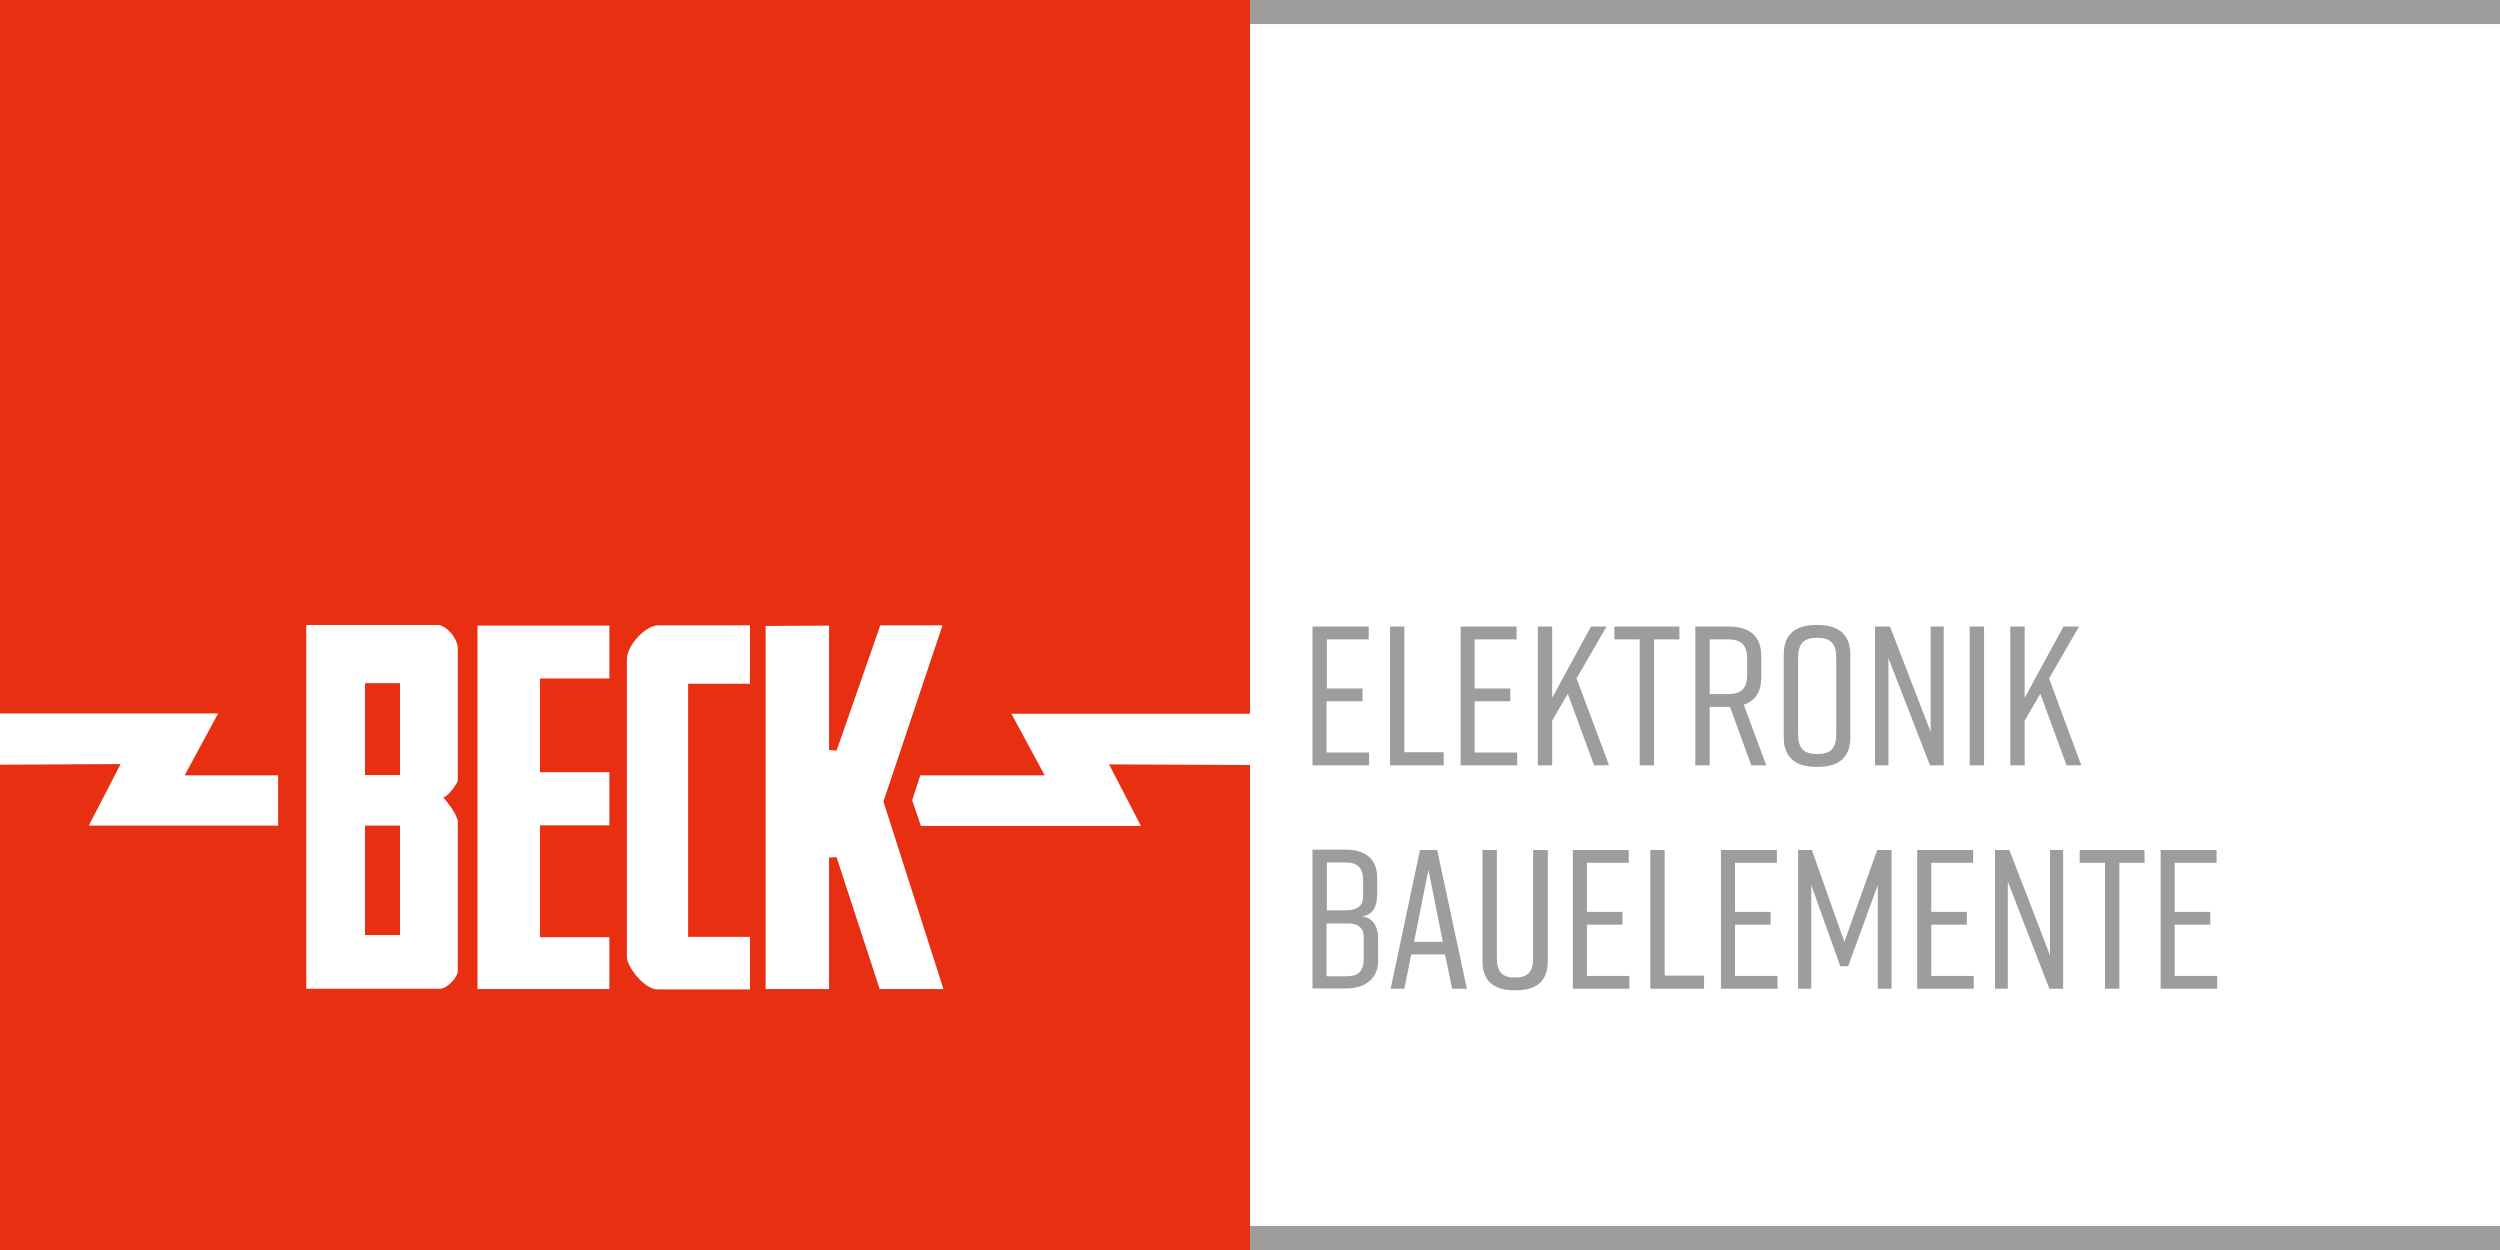
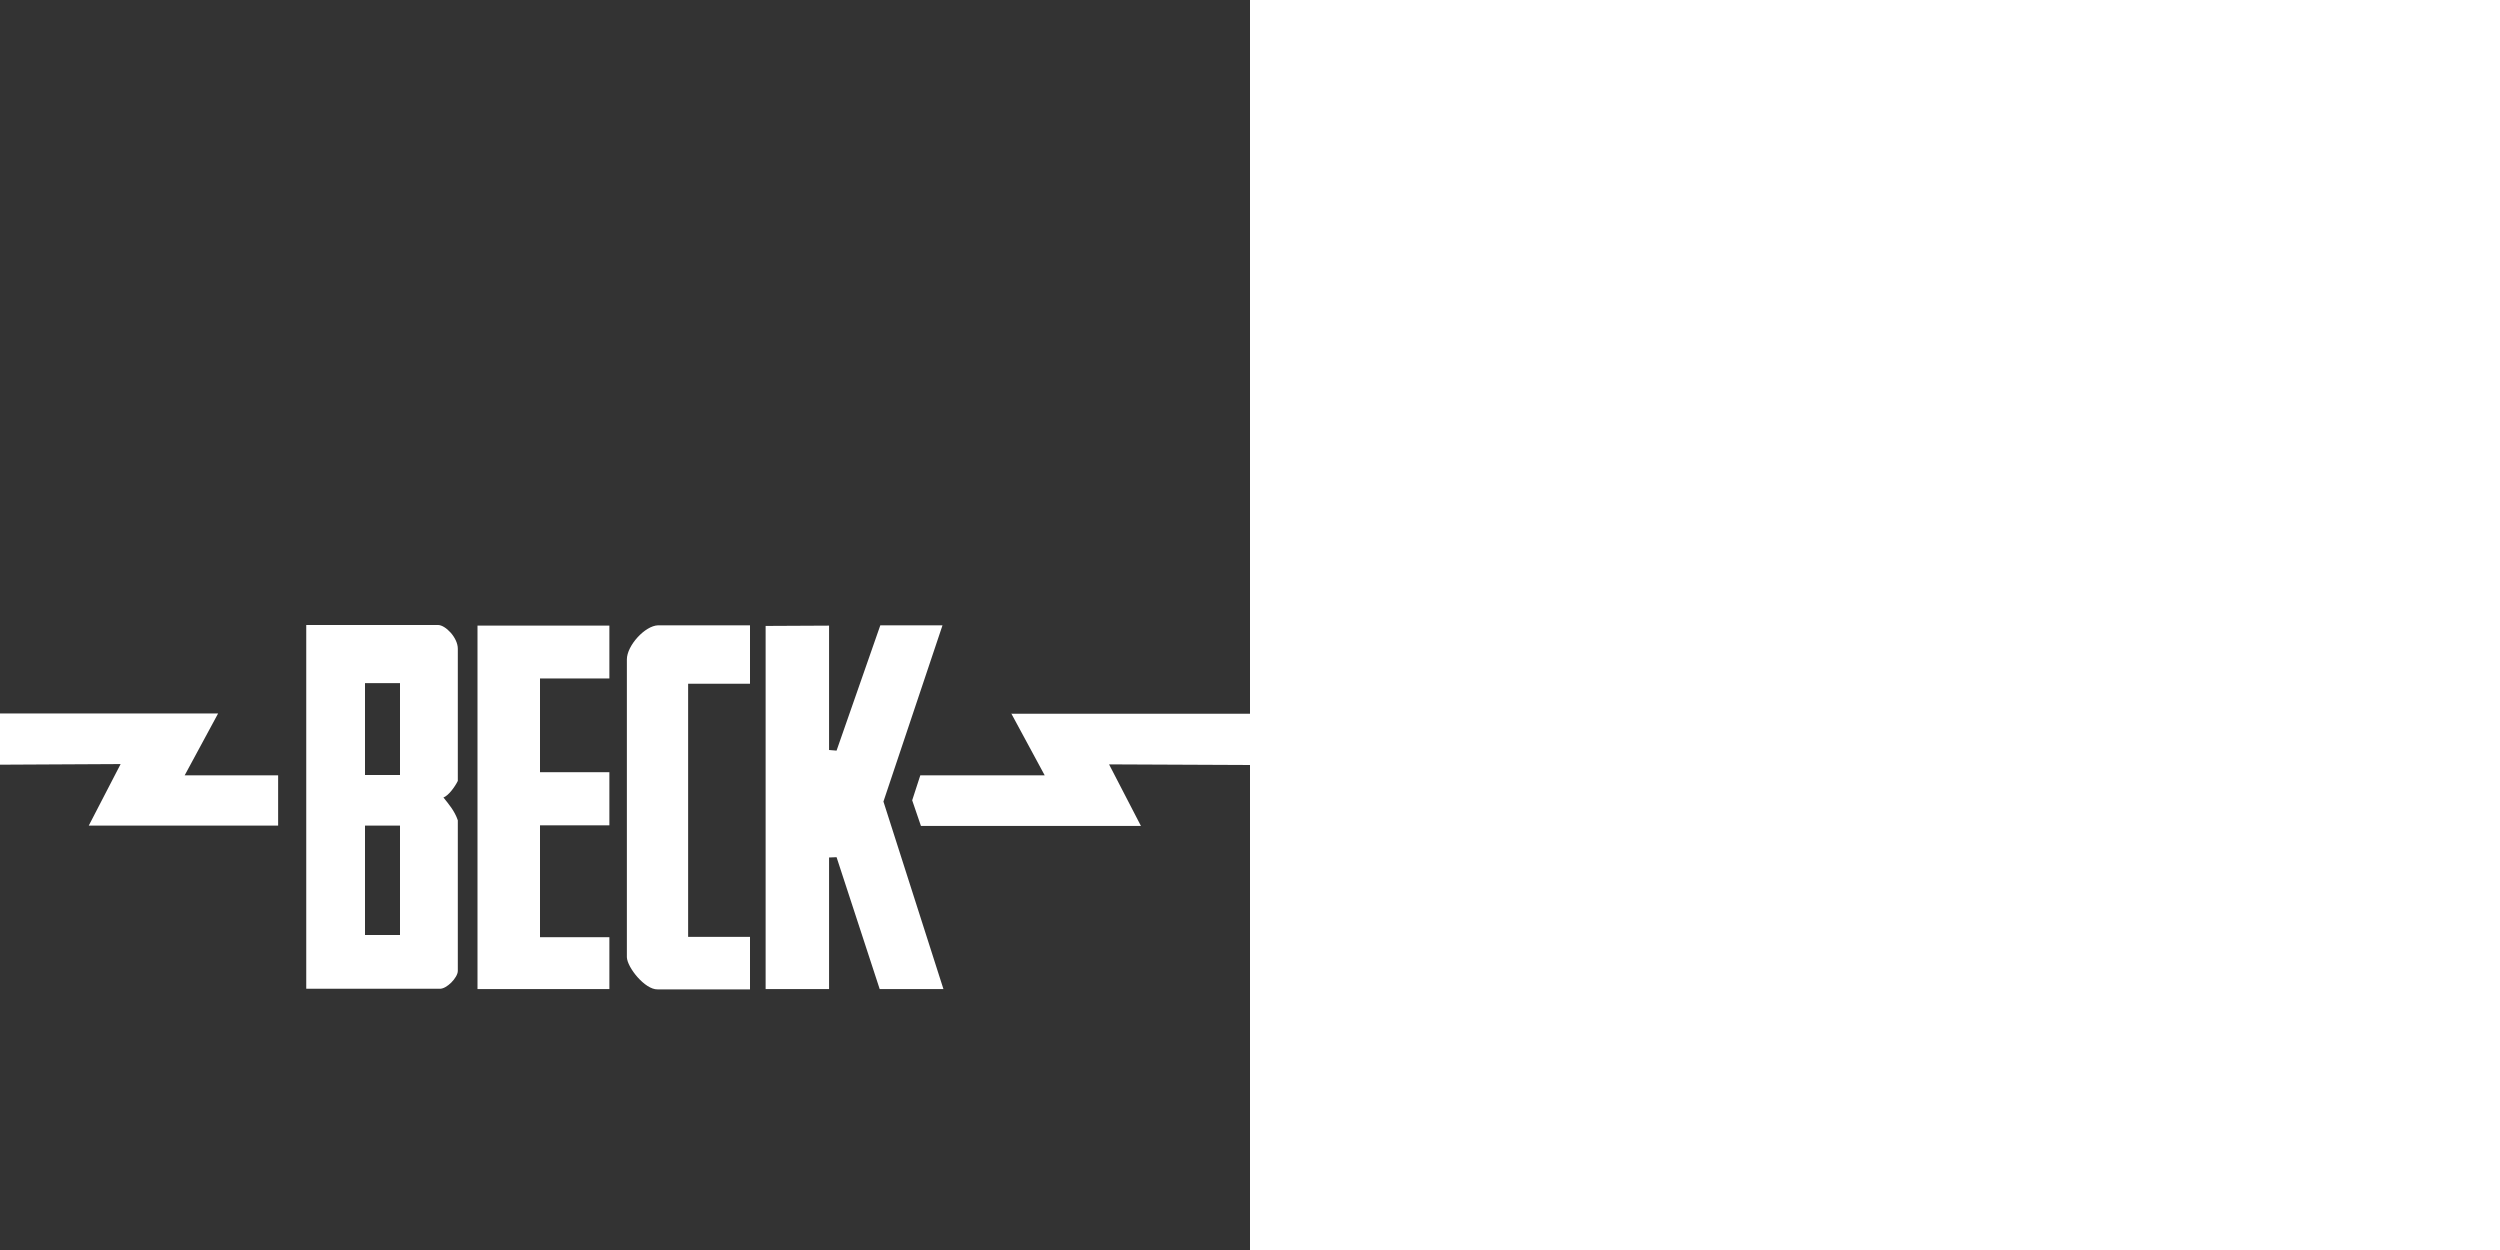
<svg xmlns="http://www.w3.org/2000/svg" class="logo-classic" width="800px" height="400px" viewBox="0 0 800 400">
  <rect x="0" y="0" width="800" height="400" fill="#333333" stroke="none" />
  <style type="text/css">
	.st0{fill:#FFFFFF;}
	.st1{fill:#9D9D9C;}
	.st2{fill:#E82F11;}
  </style>
  <g class="logo-right">
    <rect class="subtitle-bg st0" x="400" width="400" height="400" />
-     <path class="border st1" d="M800 7.7H400V0h400V7.7zM800 392.3H400v7.7h400V392.3z" />
-     <path class="subtitle st1" d="M440.7 286.3v-5.6c0-5.2-3.2-8.8-9.9-8.8H420v44.4h10.7c6.7 0 10.3-3.6 10.3-8.8v-7.3c0-3-1.1-6.4-5.2-7C439.7 292.9 440.7 289.3 440.7 286.3L440.7 286.3zM424.6 276h6.1c3.9 0 5.5 1.9 5.5 5.7v5.1c0 3.1-1.9 4.5-5.5 4.5h-6.1V276L424.6 276zM436.4 300v6.7c0 3.8-1.5 5.7-5.5 5.7h-6.4v-16.9h6.4C434.5 295.4 436.4 296.8 436.4 300L436.4 300zM464.7 316.4h4.7l-9.5-44.4h-5.5l-9.4 44.4h4.4l2.2-11h10.8L464.7 316.4 464.7 316.4zM452.5 301.4l4.6-23.1 4.6 23.1H452.5L452.5 301.4zM495.2 272h-4.6v34.4c0 4.6-1.6 6.4-5.8 6.4s-5.8-1.8-5.8-6.4V272h-4.6v35.5c0 6.5 3.6 9.4 10.3 9.4h0.3c6.7 0 10.3-2.9 10.3-9.4V272H495.2zM521.4 316.4v-4.1h-13.6v-16.4h11.4v-4.1h-11.4v-15.7h13.4V272h-17.9v44.4H521.4L521.4 316.4zM545.3 312.2h-12.6V272h-4.6v44.4h17.2L545.3 312.2 545.3 312.2zM568.8 316.4v-4.1h-13.6v-16.4h11.4v-4.1h-11.4v-15.7h13.4V272h-17.9v44.4H568.8L568.8 316.4zM600.9 283.2v33.2h4.4V272h-4.6l-10.5 29.4L579.8 272h-4.4v44.4h4.2v-33.2l9.3 26h2.5L600.9 283.2 600.9 283.2zM631.6 316.4v-4.1H618v-16.4h11.4v-4.1H618v-15.7h13.4V272h-17.9v44.4H631.6L631.6 316.4zM642.5 316.4v-34.3l13.3 34.3h4.4V272H656v33.7L643 272h-4.6v44.4H642.5L642.5 316.4zM686.2 272h-20.7v4.1h8.1v40.3h4.6v-40.3h8.1L686.2 272 686.2 272zM709.5 316.4v-4.1h-13.6v-16.4h11.4v-4.1h-11.4v-15.7h13.4V272h-17.9v44.4H709.5L709.5 316.4zM438.1 244.9v-4.1h-13.6v-16.4H436v-4.1h-11.4v-15.7H438v-4.1h-18v44.4H438.1L438.1 244.9zM462 240.7h-12.6v-40.2h-4.6v44.4H462V240.7L462 240.7zM485.5 244.9v-4.1h-13.6v-16.4h11.4v-4.1h-11.4v-15.7h13.4v-4.1h-17.9v44.4H485.5L485.5 244.9zM514.9 244.9l-10.4-27.8 9.6-16.6h-5l-12.4 22.8v-22.8h-4.6v44.4h4.6v-14.3l5-8.6 8.4 22.9L514.9 244.9 514.9 244.9zM537.3 200.5h-20.7v4.1h8.1v40.3h4.6v-40.3h8.1v-4.1H537.3zM565.2 244.9l-7.2-19.4c3.7-1.2 5.6-4.1 5.6-8.7v-6.9c0-6.3-3.7-9.4-10.4-9.4h-10.7v44.4h4.6v-18.7h6.1 0.4l6.8 18.7L565.2 244.9 565.2 244.9zM547.1 204.6h5.9c4.2 0 6.1 1.8 6.1 6.4v4.7c0 4.6-1.8 6.4-6.1 6.4h-5.9V204.6L547.1 204.6zM570.8 209.4V236c0 6.3 3.7 9.4 10.4 9.4h0.5c6.7 0 10.4-3 10.4-9.4v-26.6c0-6.3-3.7-9.4-10.4-9.4h-0.5C574.5 200 570.8 203 570.8 209.4L570.8 209.4zM575.4 234.9v-24.4c0-4.6 1.8-6.4 6.1-6.4s6.1 1.8 6.1 6.4v24.4c0 4.6-1.8 6.4-6.1 6.4S575.4 239.5 575.4 234.9L575.4 234.9zM604.3 244.9v-34.3l13.3 34.3h4.4v-44.4h-4.2v33.7l-13-33.7H600v44.4H604.3L604.3 244.9zM634.9 244.9v-44.4h-4.6v44.4H634.9L634.9 244.9zM666 244.9l-10.3-27.8 9.6-16.6h-5l-12.4 22.8v-22.8h-4.6v44.4h4.6v-14.3l5-8.6 8.4 22.9L666 244.9 666 244.9z" />
  </g>
  <g class="logo-left">
-     <rect class="title-bg st2" width="400" height="400" />
    <path class="title st0" d="M146.5 310.7v-48.2c-1-3-3-5.3-4.6-7.3 1.6-0.6 3.6-3.3 4.6-5.3v-42.3c0-3.6-4-7.6-6.3-7.6H98v116.4h42.6C142.9 316.6 146.5 312.8 146.5 310.7L146.5 310.7zM128 299.2h-11.2v-35H128V299.2L128 299.2zM128 248h-11.2v-29.4H128V248L128 248zM195 200.2v16.9h-22.2v30h22.2v17h-22.2v35.8h22.2v16.6h-42.2V200.2H195L195 200.2zM200.6 211c0-4.4 5.8-10.8 10-10.9h29.4v18.7h-19.8v81h19.8v16.8h-29.6c-4 0.1-9.7-7-9.8-10.3L200.6 211 200.6 211zM265.3 200.2V240l2.4 0.2 14-40.1h19.9l-18.9 56.4 19.2 60H281.5l-13.8-42.2 -2.4 0.1v42.1h-20.3V200.3L265.3 200.2 265.3 200.2zM69.8 228.3l-10.7 19.8h29.9v16.1H28.4l10.2-19.7 -38.6 0.2v-16.4L69.8 228.3 69.8 228.3zM323.6 228.3l10.7 19.8h-39.8l-2.6 8 2.8 8.2h70.4l-10.2-19.7 45.2 0.2v-16.4h-76.4v-0.1L323.6 228.3 323.6 228.3z" />
  </g>
</svg>